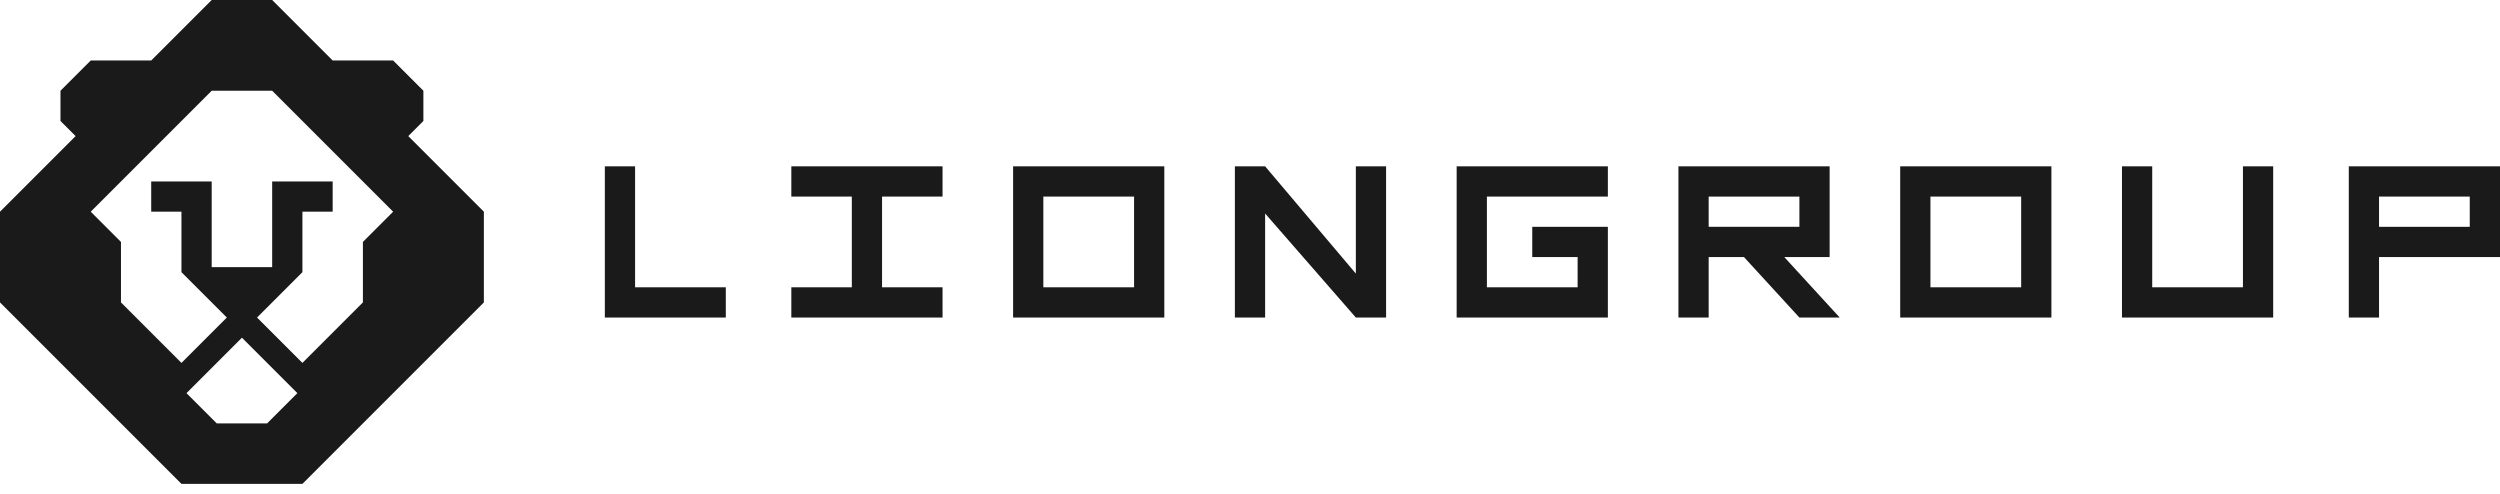
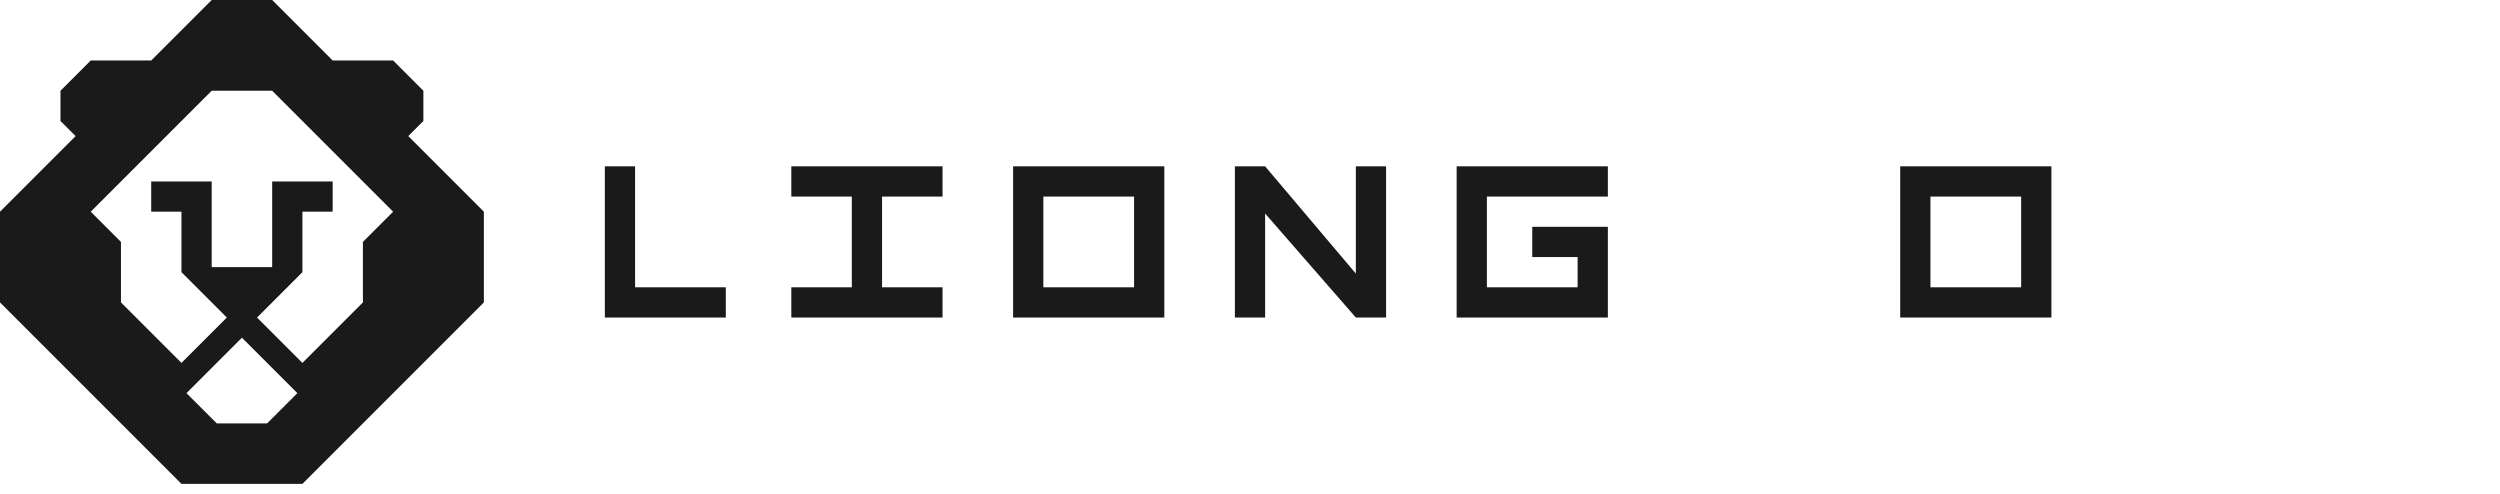
<svg xmlns="http://www.w3.org/2000/svg" width="248" height="49" viewBox="0 0 248 49" fill="none">
  <desc>
			Created with Pixso.
	</desc>
  <defs>
    <clipPath id="clip30_253">
      <rect id="логотип" width="248" height="48.001" fill="white" fill-opacity="0" />
    </clipPath>
  </defs>
  <rect id="логотип" width="248" height="48.001" fill="#FFFFFF" fill-opacity="0" />
  <g clip-path="url(#clip30_253)">
    <path id="Vector" d="M60 16.5L63 16.5L63 28.5L72 28.5L72 31.5L60 31.5L60 16.5Z" fill="#1A1A1A" fill-opacity="1" fill-rule="nonzero" />
    <path id="Vector" d="M87.5 18L87.5 30L84.5 30L84.5 18L87.5 18Z" fill="#1A1A1A" fill-opacity="1" fill-rule="nonzero" />
    <path id="Vector" d="M100.5 31.5L100.5 16.5L115.5 16.5L115.5 31.5L100.5 31.5ZM112.5 28.5L112.5 19.5L103.5 19.5L103.5 28.5L112.5 28.5Z" fill="#1A1A1A" fill-opacity="1" fill-rule="nonzero" />
    <path id="Vector" d="M78.5 16.5L78.5 19.5L93.5 19.5L93.5 16.5L78.5 16.5ZM78.5 28.5L78.5 31.5L93.5 31.5L93.5 28.5L78.5 28.5Z" fill="#1A1A1A" fill-opacity="1" fill-rule="nonzero" />
    <path id="Vector" d="M122.5 31.5L122.5 16.5L125.5 16.5L134.5 27.14L134.5 16.5L137.5 16.5L137.5 31.5L134.5 31.5L125.5 21.18L125.5 31.5L122.5 31.5Z" fill="#1A1A1A" fill-opacity="1" fill-rule="nonzero" />
    <path id="Vector" d="M144.5 16.5L159.5 16.5L159.5 19.5L147.5 19.5L147.5 28.5L159.5 28.5L159.5 31.5L144.5 31.5L144.5 16.5ZM156.5 25.5L152 25.5L152 22.5L156.5 22.5L156.5 25.5ZM156.5 28.5L156.5 22.5L159.5 22.5L159.5 28.5L156.5 28.5Z" fill="#1A1A1A" fill-opacity="1" fill-rule="nonzero" />
-     <path id="Vector" d="M166.5 31.5L166.5 16.5L181.5 16.5L181.5 25.5L169.5 25.5L169.5 31.5L166.5 31.5ZM169.5 19.5L169.5 22.5L178.5 22.5L178.5 19.5L169.5 19.5ZM177 25.5L182.5 31.5L178.5 31.5L173 25.5L177 25.5Z" fill="#1A1A1A" fill-opacity="1" fill-rule="nonzero" />
    <path id="Vector" d="M188.5 31.5L188.5 16.5L203.5 16.5L203.5 31.5L188.5 31.5ZM200.5 28.5L200.5 19.5L191.5 19.5L191.5 28.5L200.5 28.5Z" fill="#1A1A1A" fill-opacity="1" fill-rule="nonzero" />
-     <path id="Vector" d="M213.5 16.5L213.5 28.5L222.5 28.5L222.5 16.5L225.5 16.5L225.5 31.5L210.5 31.5L210.5 16.5L213.5 16.5Z" fill="#1A1A1A" fill-opacity="1" fill-rule="nonzero" />
-     <path id="Vector" d="M233 31.5L233 16.5L248 16.5L248 25.5L236 25.5L236 31.5L233 31.5ZM236 19.5L236 22.5L245 22.5L245 19.5L236 19.5Z" fill="#1A1A1A" fill-opacity="1" fill-rule="nonzero" />
    <path id="Vector" d="M40.5 13.5L42 12L42 9L39 6L33 6L27 0L21 0L15 6L9 6L6 9L6 12L7.5 13.5L0 21L0 30L18 48L30 48L48 30L48 21L40.5 13.5ZM29.5 39L26.5 42L21.5 42L18.5 39L24 33.5L29.5 39ZM36 24L36 30L30 36L24 30L18 36L12 30L12 24L9 21L21 9L27 9L39 21L36 24Z" fill="#1A1A1A" fill-opacity="1" fill-rule="nonzero" />
    <path id="Vector" d="M33 18L33 21L30 21L30 27L24 33L18 27L18 21L15 21L15 18L21 18L21 26.5L27 26.5L27 18L33 18Z" fill="#1A1A1A" fill-opacity="1" fill-rule="nonzero" />
  </g>
</svg>